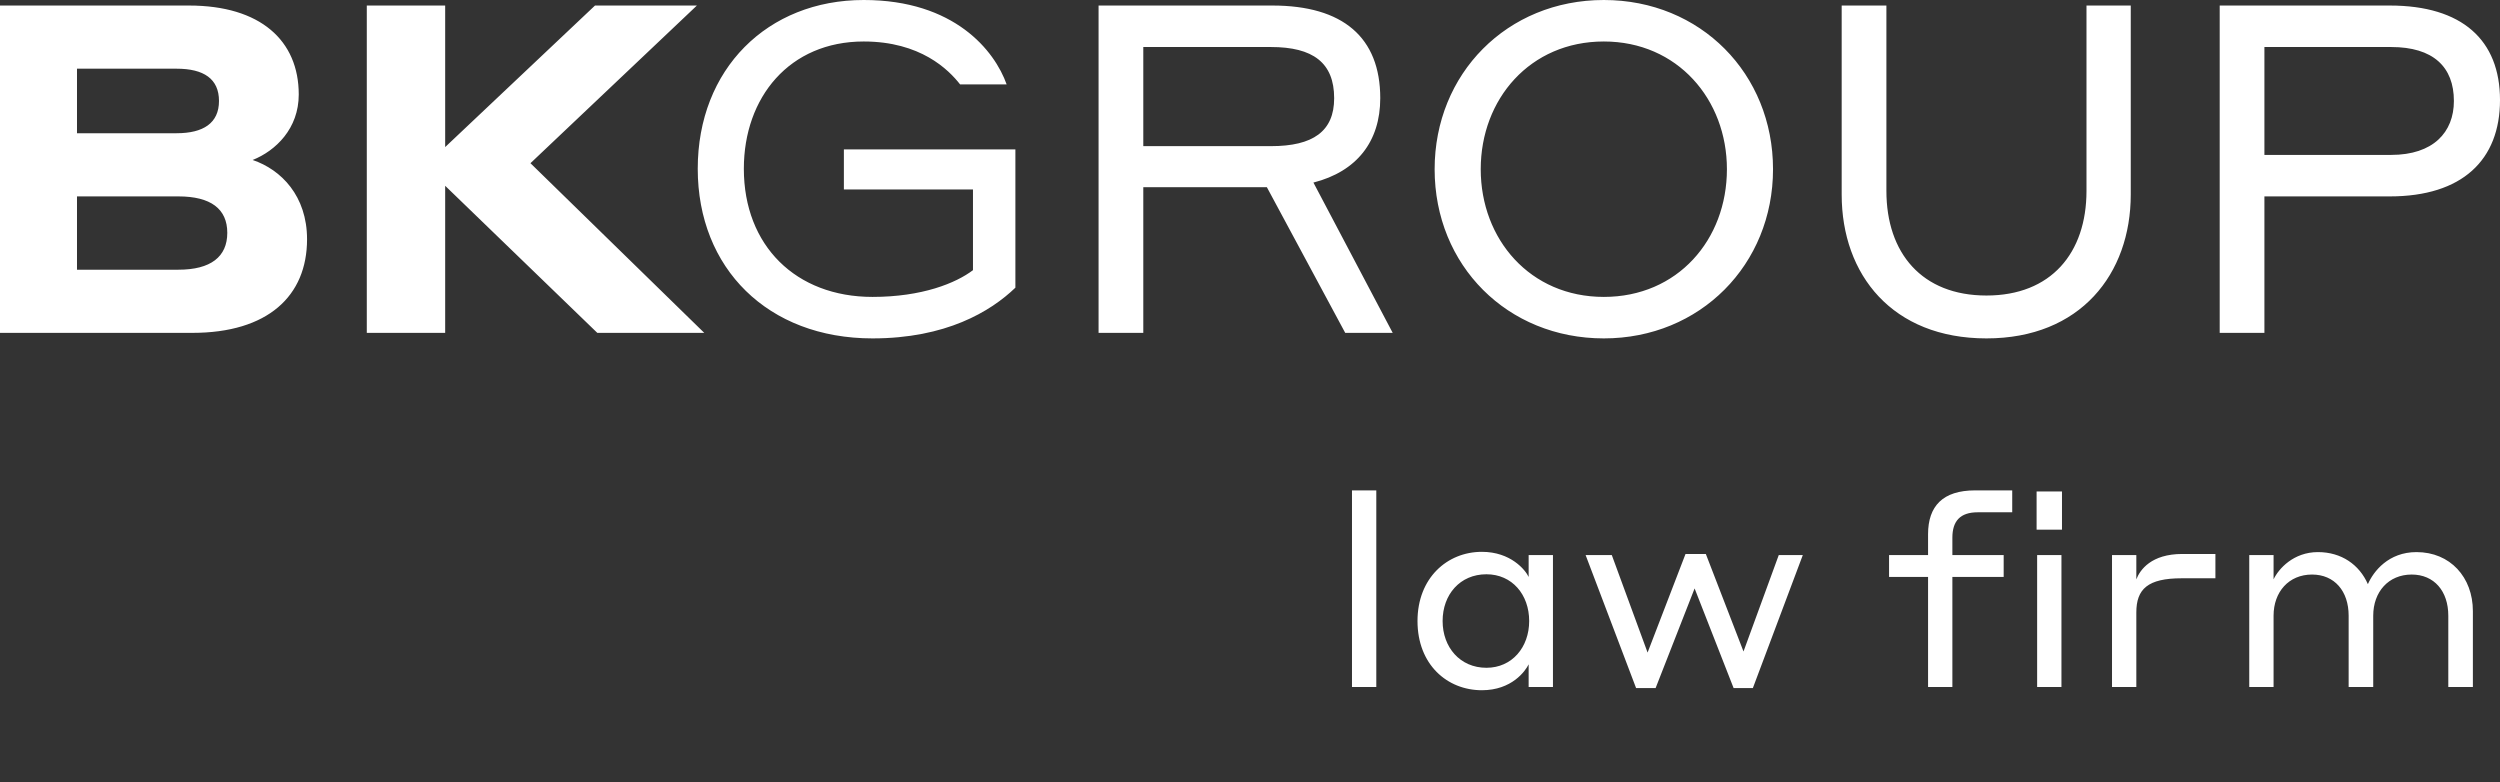
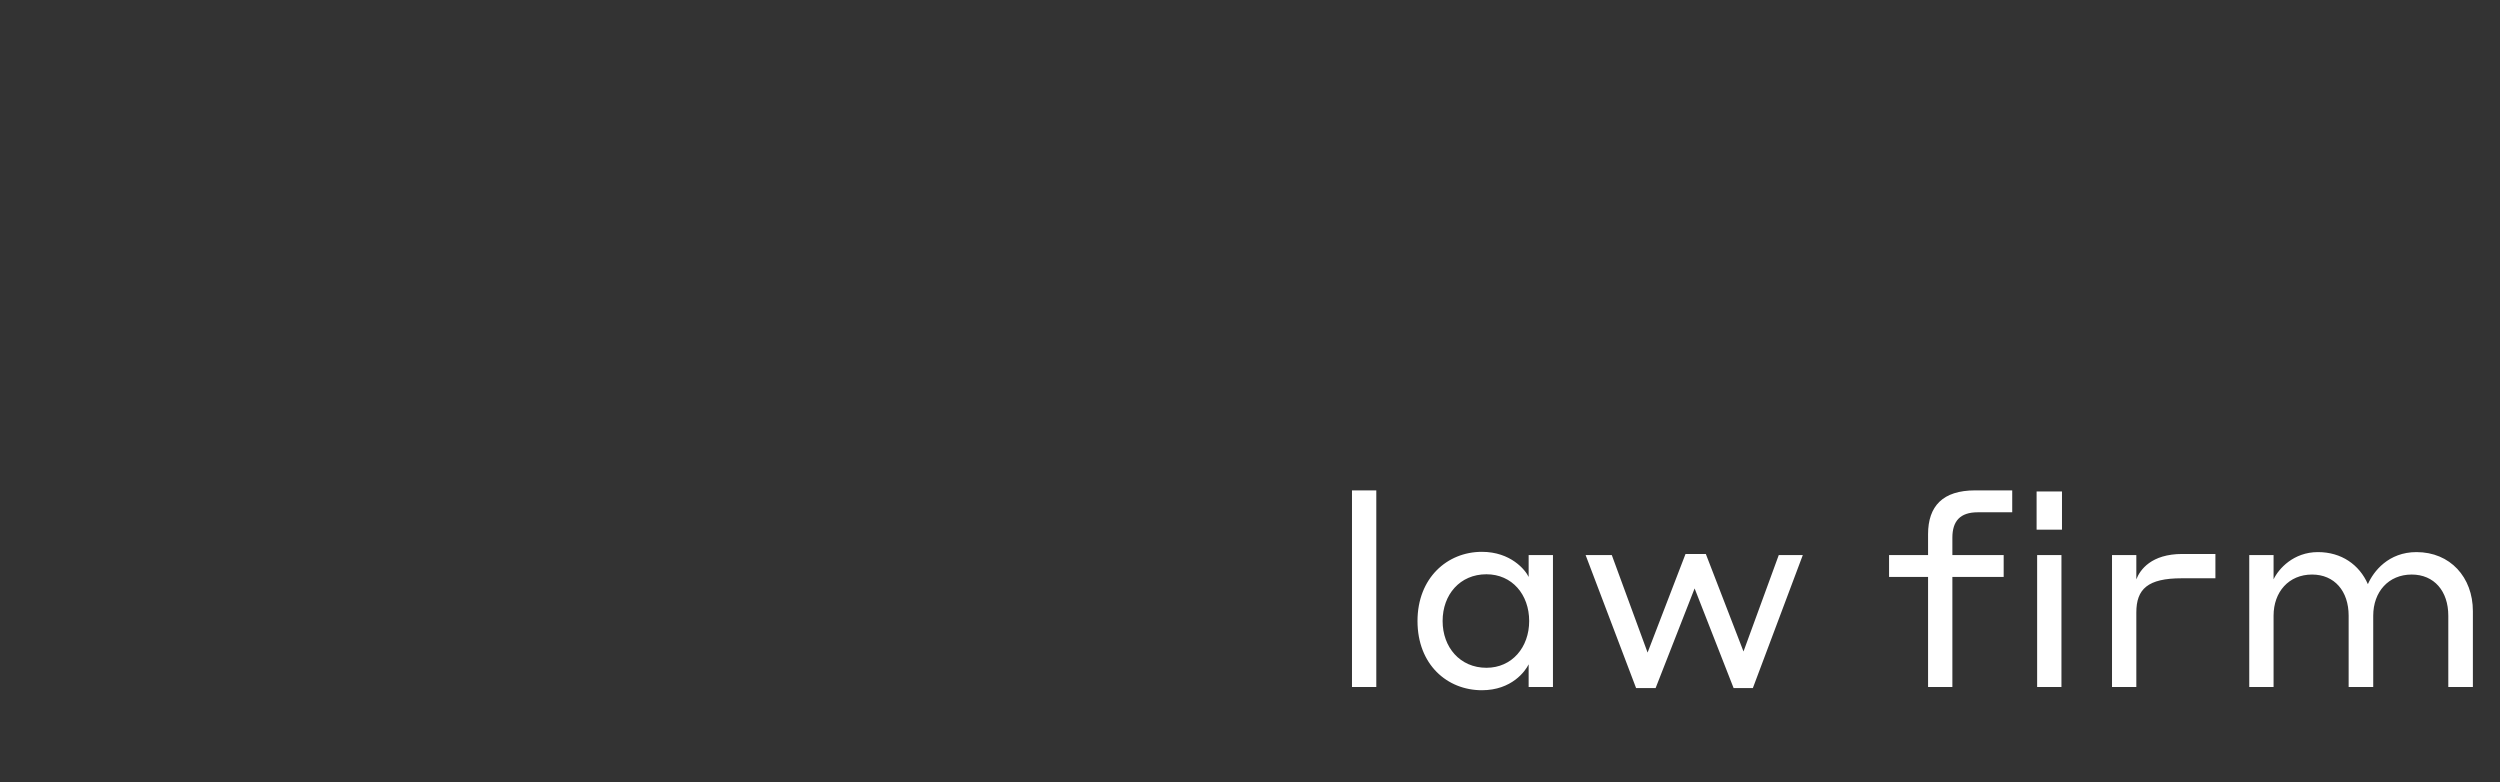
<svg xmlns="http://www.w3.org/2000/svg" width="262" height="82" viewBox="0 0 262 82" fill="none">
  <rect x="0" y="0" width="262" height="82" fill="#333333" stroke="none" />
-   <path d="M0 0.58H19.81C27.299 0.58 31.309 4.252 31.309 9.905C31.309 13.48 28.893 15.8 26.477 16.766C29.473 17.78 32.179 20.535 32.179 25.076C32.179 31.019 28.072 34.885 20.148 34.885H0V0.58ZM8.069 7.199V13.963H18.505C21.308 13.963 22.95 12.9 22.95 10.581C22.95 8.262 21.356 7.199 18.505 7.199H8.069ZM8.069 20.583V28.265H18.698C22.081 28.265 23.82 26.912 23.82 24.4C23.82 21.887 22.081 20.583 18.698 20.583H8.069ZM38.44 0.58H46.654V15.413L62.356 0.58H73.034L55.592 17.104L73.807 34.885H62.598L46.654 19.471V34.885H38.44V0.58ZM91.435 35.464C80.467 35.464 73.123 28.12 73.123 17.684C73.123 7.247 80.419 0 90.517 0C100.035 0 104.239 5.315 105.495 8.842H100.615C99.407 7.296 96.46 4.348 90.517 4.348C82.738 4.348 77.955 10.195 77.955 17.684C77.955 25.753 83.414 31.116 91.435 31.116C96.653 31.116 100.18 29.666 101.968 28.313V19.858H88.439V15.655H106.413V30.149C103.804 32.662 99.117 35.464 91.435 35.464ZM115.13 0.58H133.345C140.738 0.58 144.651 3.914 144.651 10.291C144.651 14.833 142.187 17.974 137.646 19.133L145.956 34.885H140.979L132.766 19.616H119.817V34.885H115.13V0.58ZM119.817 4.928V15.316H133.2C137.597 15.316 139.82 13.77 139.82 10.291C139.82 6.571 137.597 4.928 133.2 4.928H119.817ZM150.349 17.732C150.349 7.731 157.934 0 168.081 0C178.227 0 185.813 7.731 185.813 17.732C185.813 27.734 178.179 35.464 168.081 35.464C157.983 35.464 150.349 27.83 150.349 17.732ZM180.981 17.732C180.981 10.436 175.811 4.348 168.081 4.348C160.35 4.348 155.18 10.388 155.18 17.732C155.18 25.076 160.35 31.116 168.081 31.116C175.811 31.116 180.981 25.125 180.981 17.732ZM218.664 0.58H223.303V20.39C223.303 28.7 218.036 35.464 208.179 35.464C198.323 35.464 193.008 28.797 193.008 20.39V0.58H197.695V20.003C197.695 26.526 201.415 30.971 208.179 30.971C214.944 30.971 218.664 26.526 218.664 20.003V0.58ZM232.624 0.58H250.452C258.038 0.58 262 4.204 262 10.485C262 16.766 258.038 20.583 250.452 20.583H237.31V34.885H232.624V0.58ZM237.31 4.928V16.234H250.597C254.994 16.234 257.168 13.867 257.168 10.581C257.168 7.006 254.994 4.928 250.597 4.928H237.31Z" fill="white" />
  <path d="M141.688 72V51.392H144.236V72H141.688ZM160.202 69.62C159.866 70.32 158.438 72.336 155.302 72.336C151.662 72.336 148.554 69.648 148.554 65.084C148.554 60.576 151.662 57.832 155.302 57.832C158.326 57.832 159.866 59.736 160.202 60.464V58.168H162.75V72H160.202V69.62ZM160.258 65.084C160.258 62.312 158.466 60.184 155.778 60.184C153.006 60.184 151.186 62.312 151.186 65.084C151.186 67.828 153.006 69.984 155.778 69.984C158.466 69.984 160.258 67.828 160.258 65.084ZM181.683 72.112L177.595 61.668L173.507 72.112H171.463L166.171 58.168H168.915L172.667 68.388L176.643 58.056H178.771L182.719 68.276L186.415 58.168H188.935L183.699 72.112H181.683ZM197.973 60.464V58.168H202.061V55.984C202.061 53.044 203.601 51.392 206.989 51.392H210.881V53.688H207.269C205.421 53.688 204.609 54.612 204.609 56.348V58.168H209.985V60.464H204.609V72H202.061V60.464H197.973ZM213.436 55.508V51.504H216.096V55.508H213.436ZM213.492 72V58.168H216.04V72H213.492ZM223.887 64.188V72H221.339V58.168H223.887V60.716C224.279 59.708 225.455 58.056 228.703 58.056H232.175V60.604H228.647C225.091 60.604 223.887 61.724 223.887 64.188ZM235.722 72V58.168H238.27V60.716C238.802 59.596 240.37 57.86 242.918 57.86C245.382 57.86 247.258 59.176 248.154 61.22C248.742 59.876 250.31 57.86 253.25 57.86C256.778 57.86 259.158 60.492 259.158 64.048V72H256.582V64.524C256.582 61.948 255.098 60.212 252.746 60.212C250.31 60.212 248.714 62.032 248.714 64.524V72H246.138V64.524C246.138 61.948 244.654 60.212 242.302 60.212C239.866 60.212 238.27 62.032 238.27 64.524V72H235.722Z" fill="white" />
</svg>